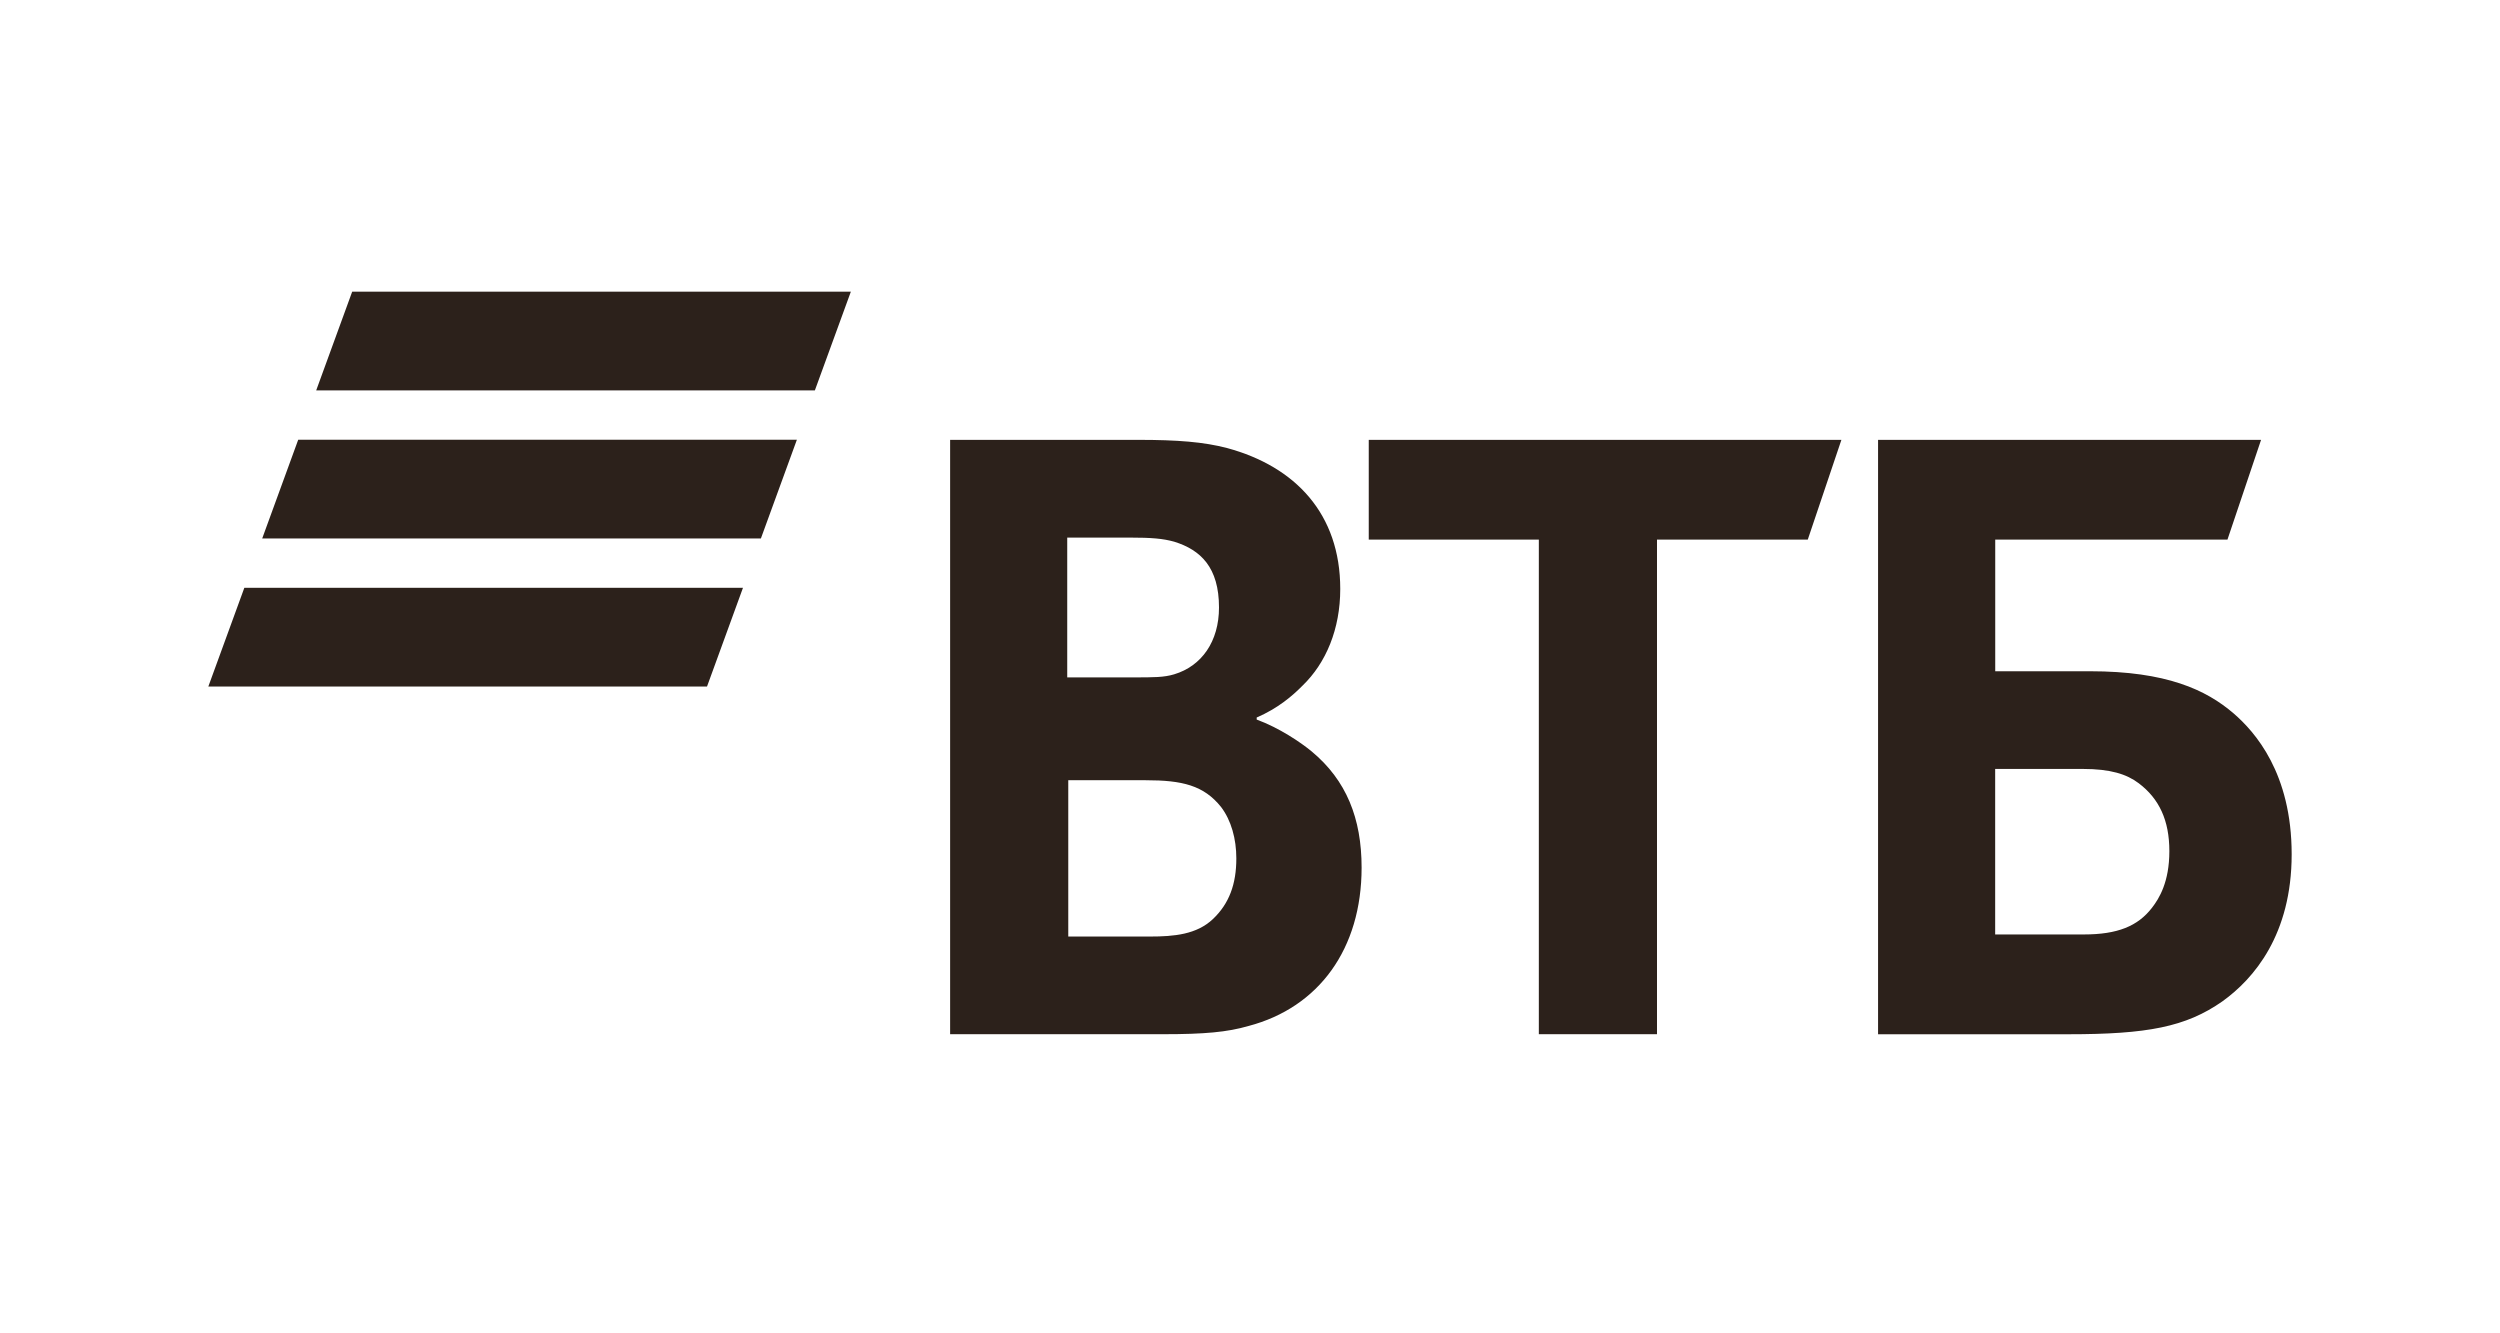
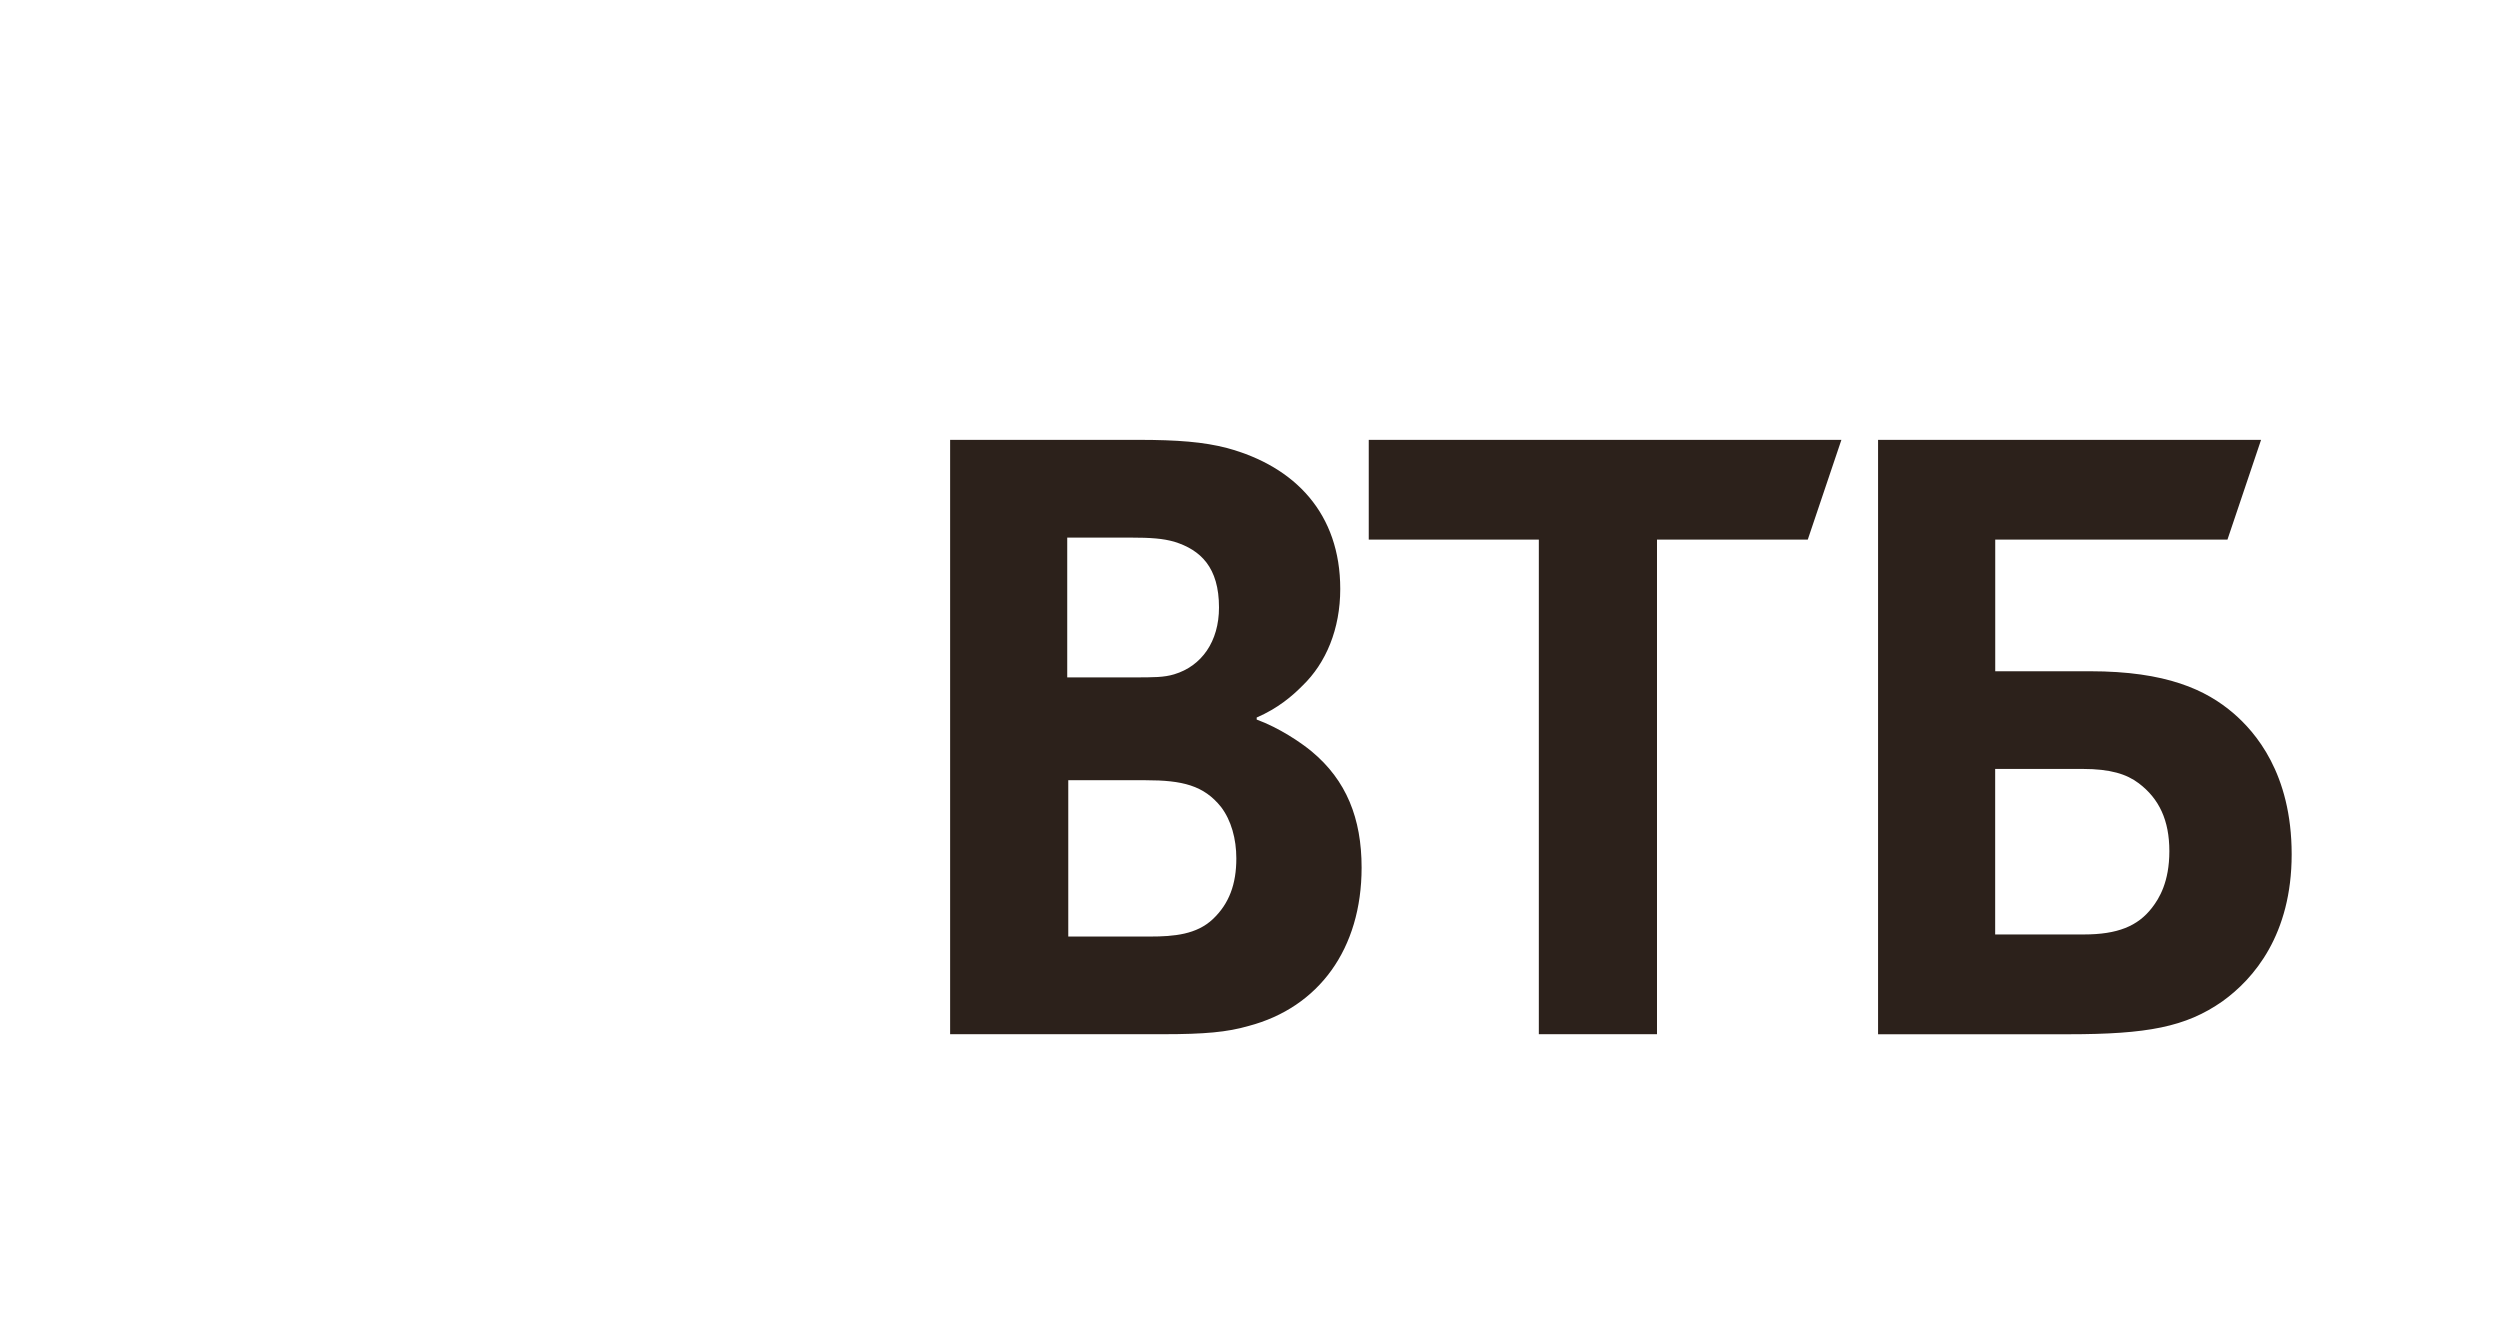
<svg xmlns="http://www.w3.org/2000/svg" width="120" height="64" viewBox="0 0 120 64" fill="none">
-   <path d="M16.905 14L15.177 18.74H39.113L40.841 14H16.905ZM14.314 21.108L12.586 25.846H36.523L38.25 21.108C38.25 21.108 14.314 21.108 14.314 21.108ZM11.728 28.215L10 32.953H33.937L35.663 28.214C35.663 28.215 11.728 28.215 11.728 28.215Z" fill="#2C211B" />
  <path d="M60.321 34.441V34.539C61.396 34.934 62.424 35.625 62.961 36.069C64.623 37.451 65.357 39.277 65.357 41.645C65.357 45.546 63.304 48.358 59.93 49.247C58.902 49.544 57.827 49.642 55.823 49.642H45.606V21.113H54.651C56.51 21.113 57.78 21.212 58.904 21.507C62.18 22.396 64.332 24.667 64.332 28.269C64.332 30.195 63.648 31.824 62.523 32.909C62.034 33.403 61.35 33.995 60.323 34.439L60.321 34.441ZM51.277 37.451V44.954H55.189C56.361 44.954 57.438 44.855 58.22 44.115C59.002 43.374 59.344 42.436 59.344 41.203C59.344 40.266 59.099 39.377 58.611 38.735C57.78 37.698 56.752 37.451 54.993 37.451H51.276H51.277ZM51.227 32.515H54.405C55.383 32.515 55.872 32.515 56.36 32.367C57.681 31.971 58.512 30.789 58.512 29.159C58.512 27.234 57.632 26.395 56.36 26.001C55.822 25.852 55.285 25.804 54.209 25.804H51.227V32.516V32.515ZM73.864 49.643V25.901H65.7V21.114H88.387L86.773 25.901H79.536V49.643H73.864ZM90.147 49.643V21.114H108.531L106.918 25.901H95.771V32.22H100.319C103.985 32.22 105.892 33.109 107.213 34.243C108.241 35.133 110 37.106 110 41.007C110 44.856 108.192 46.978 106.675 48.065C104.915 49.298 103.057 49.644 99.291 49.644H90.148H90.147V49.643ZM95.77 44.854H100.023C101.637 44.854 102.614 44.459 103.298 43.57C103.64 43.127 104.129 42.336 104.129 40.856C104.129 39.376 103.64 38.338 102.662 37.598C102.077 37.155 101.293 36.909 99.973 36.909H95.768V44.854H95.77Z" fill="#2C211B" />
</svg>